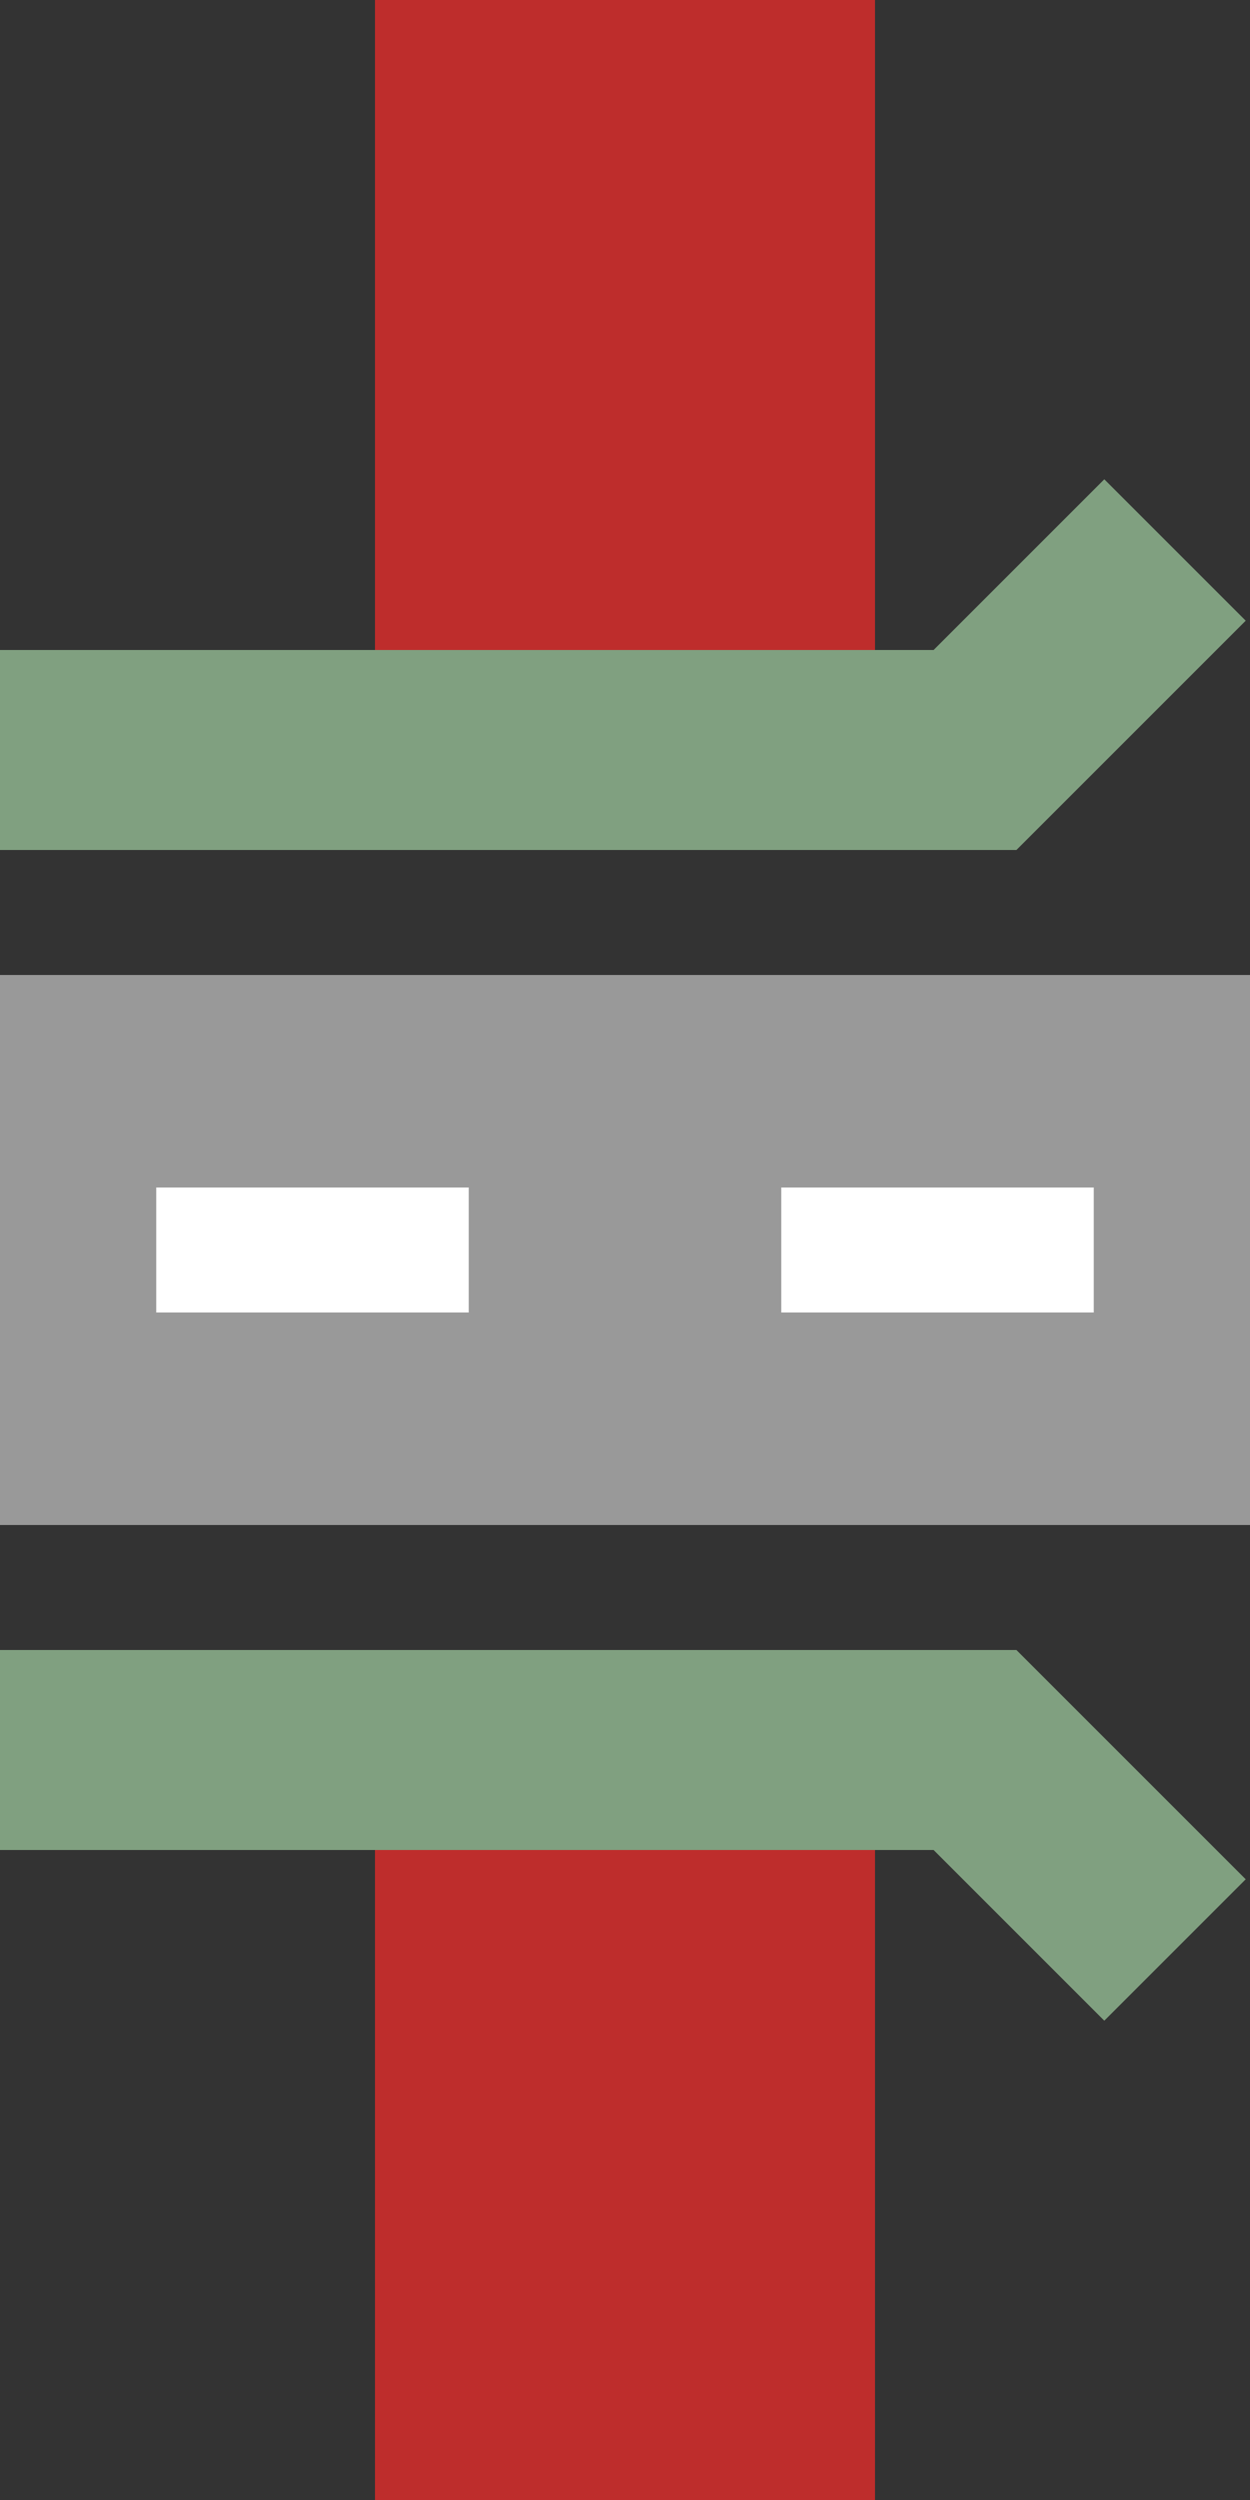
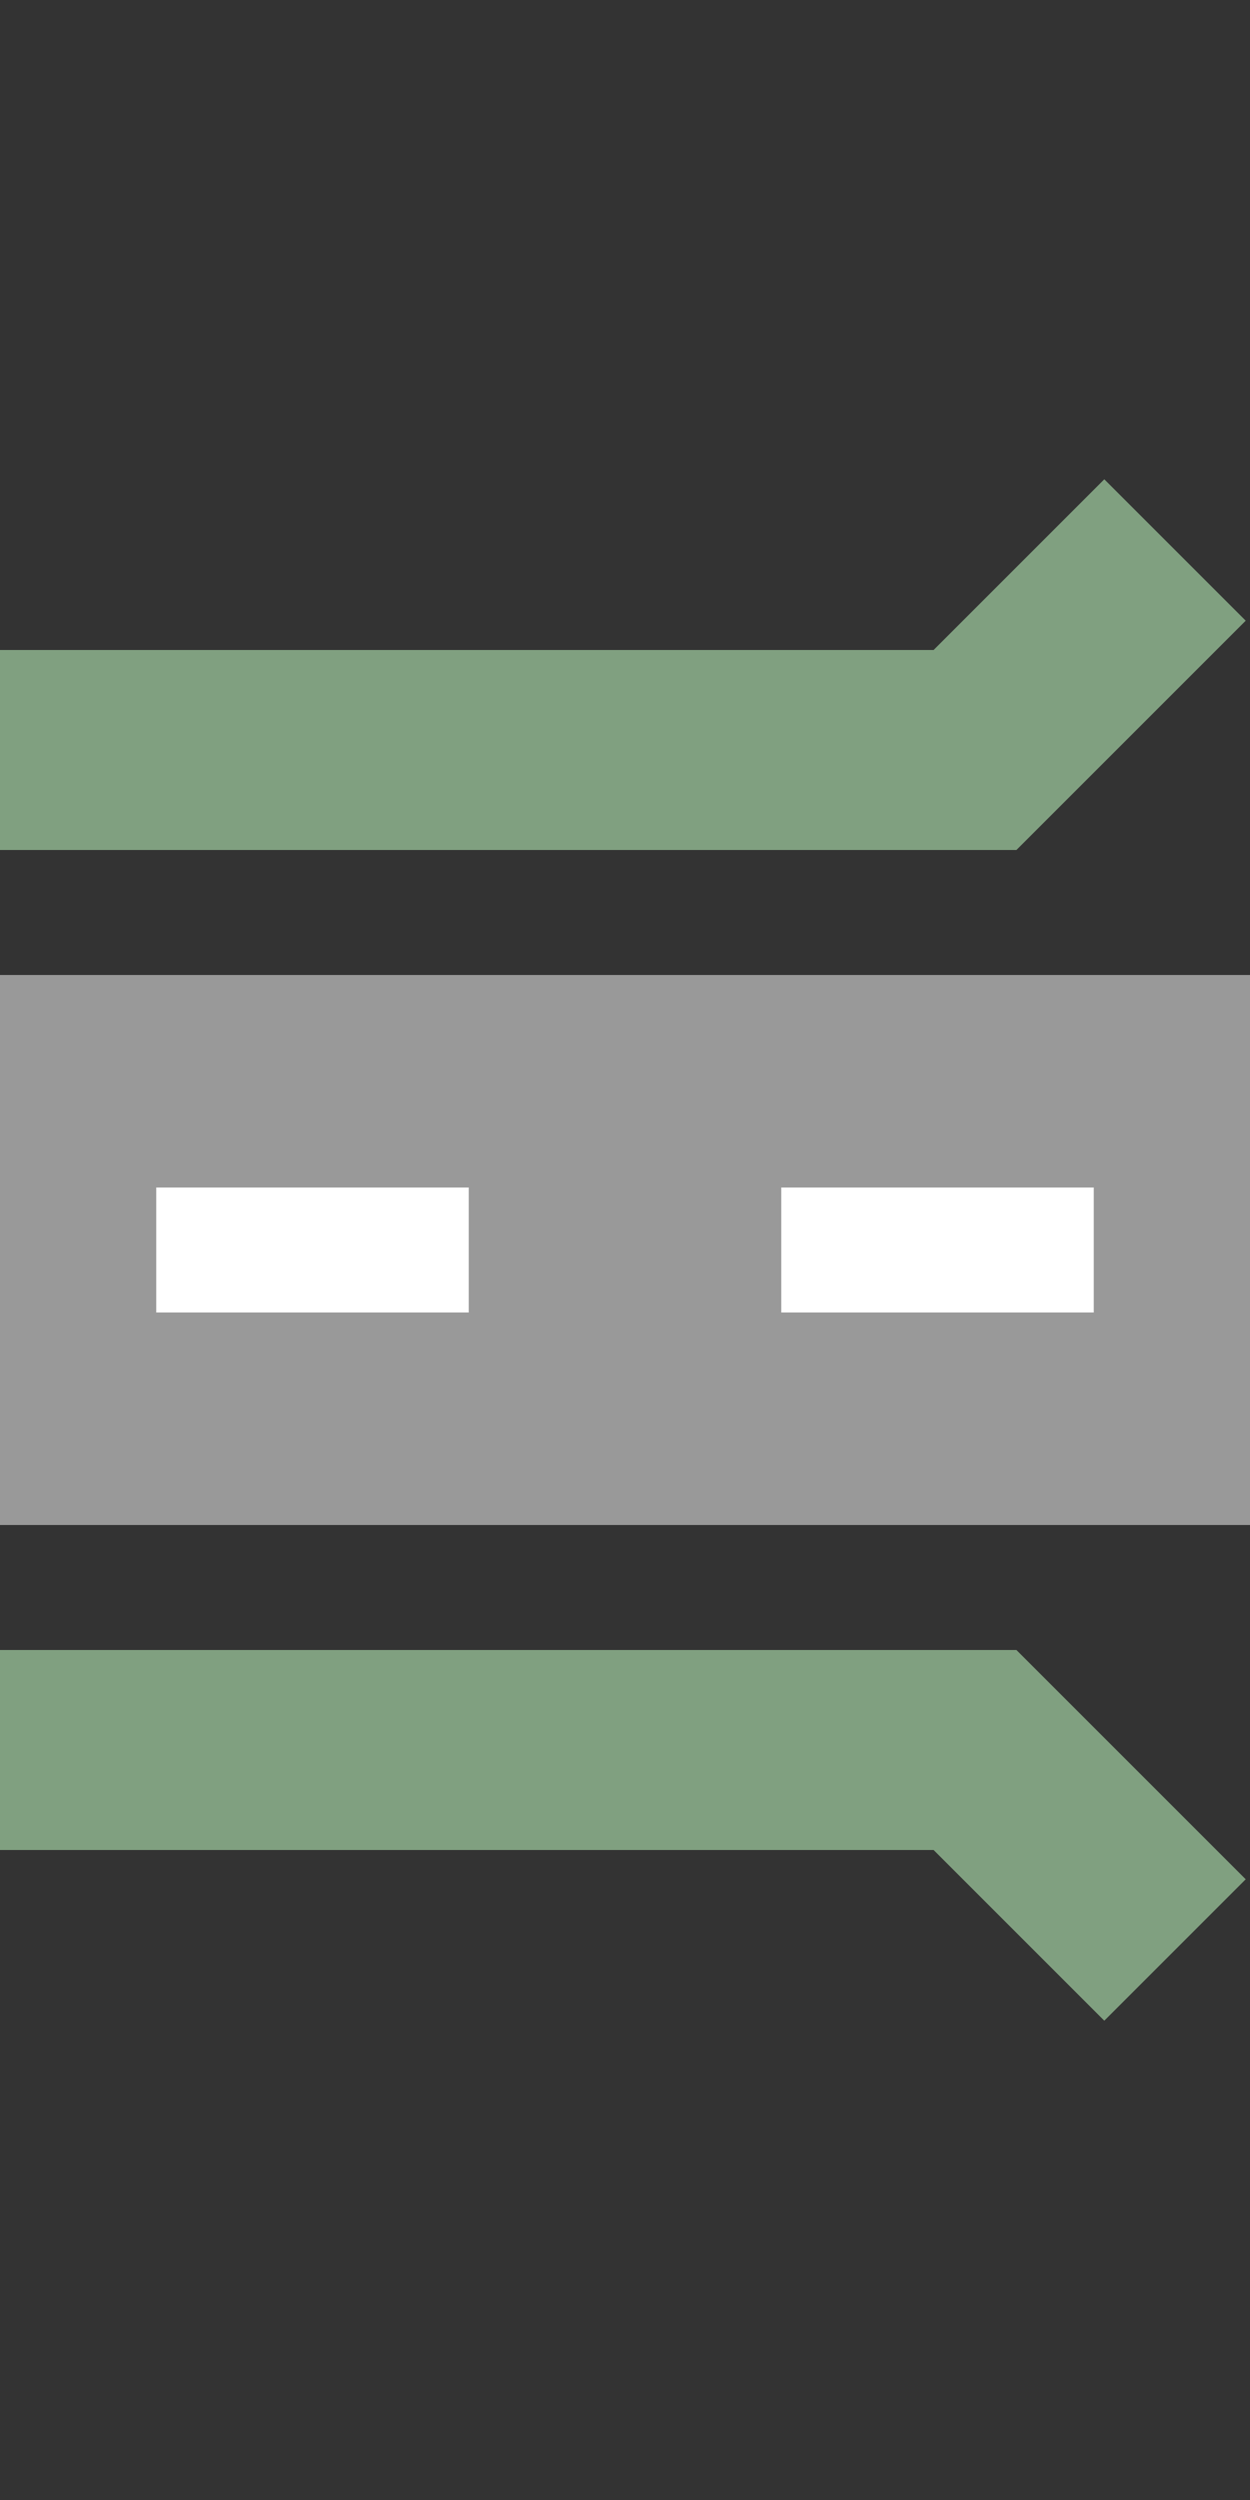
<svg xmlns="http://www.w3.org/2000/svg" width="250" height="500">
  <rect width="100%" height="100%" fill="#333333" stroke="none" />
  <title>dSKRZ-G2hr</title>
  <g fill="none">
-     <path d="M 125,0 V 150 M 125,500 V 350" stroke="#be2d2c" stroke-width="100" />
    <path d="M 0,150 H 195 L 235,110 M 0,350 H 195 L 235,390" stroke="#80a080" stroke-width="40" />
    <path d="M 0,250 H 250" stroke="#999999" stroke-width="110" />
    <path d="M 31.25,250 H 93.75 M 156.25,250 H 218.75" stroke="white" stroke-width="25" />
  </g>
</svg>